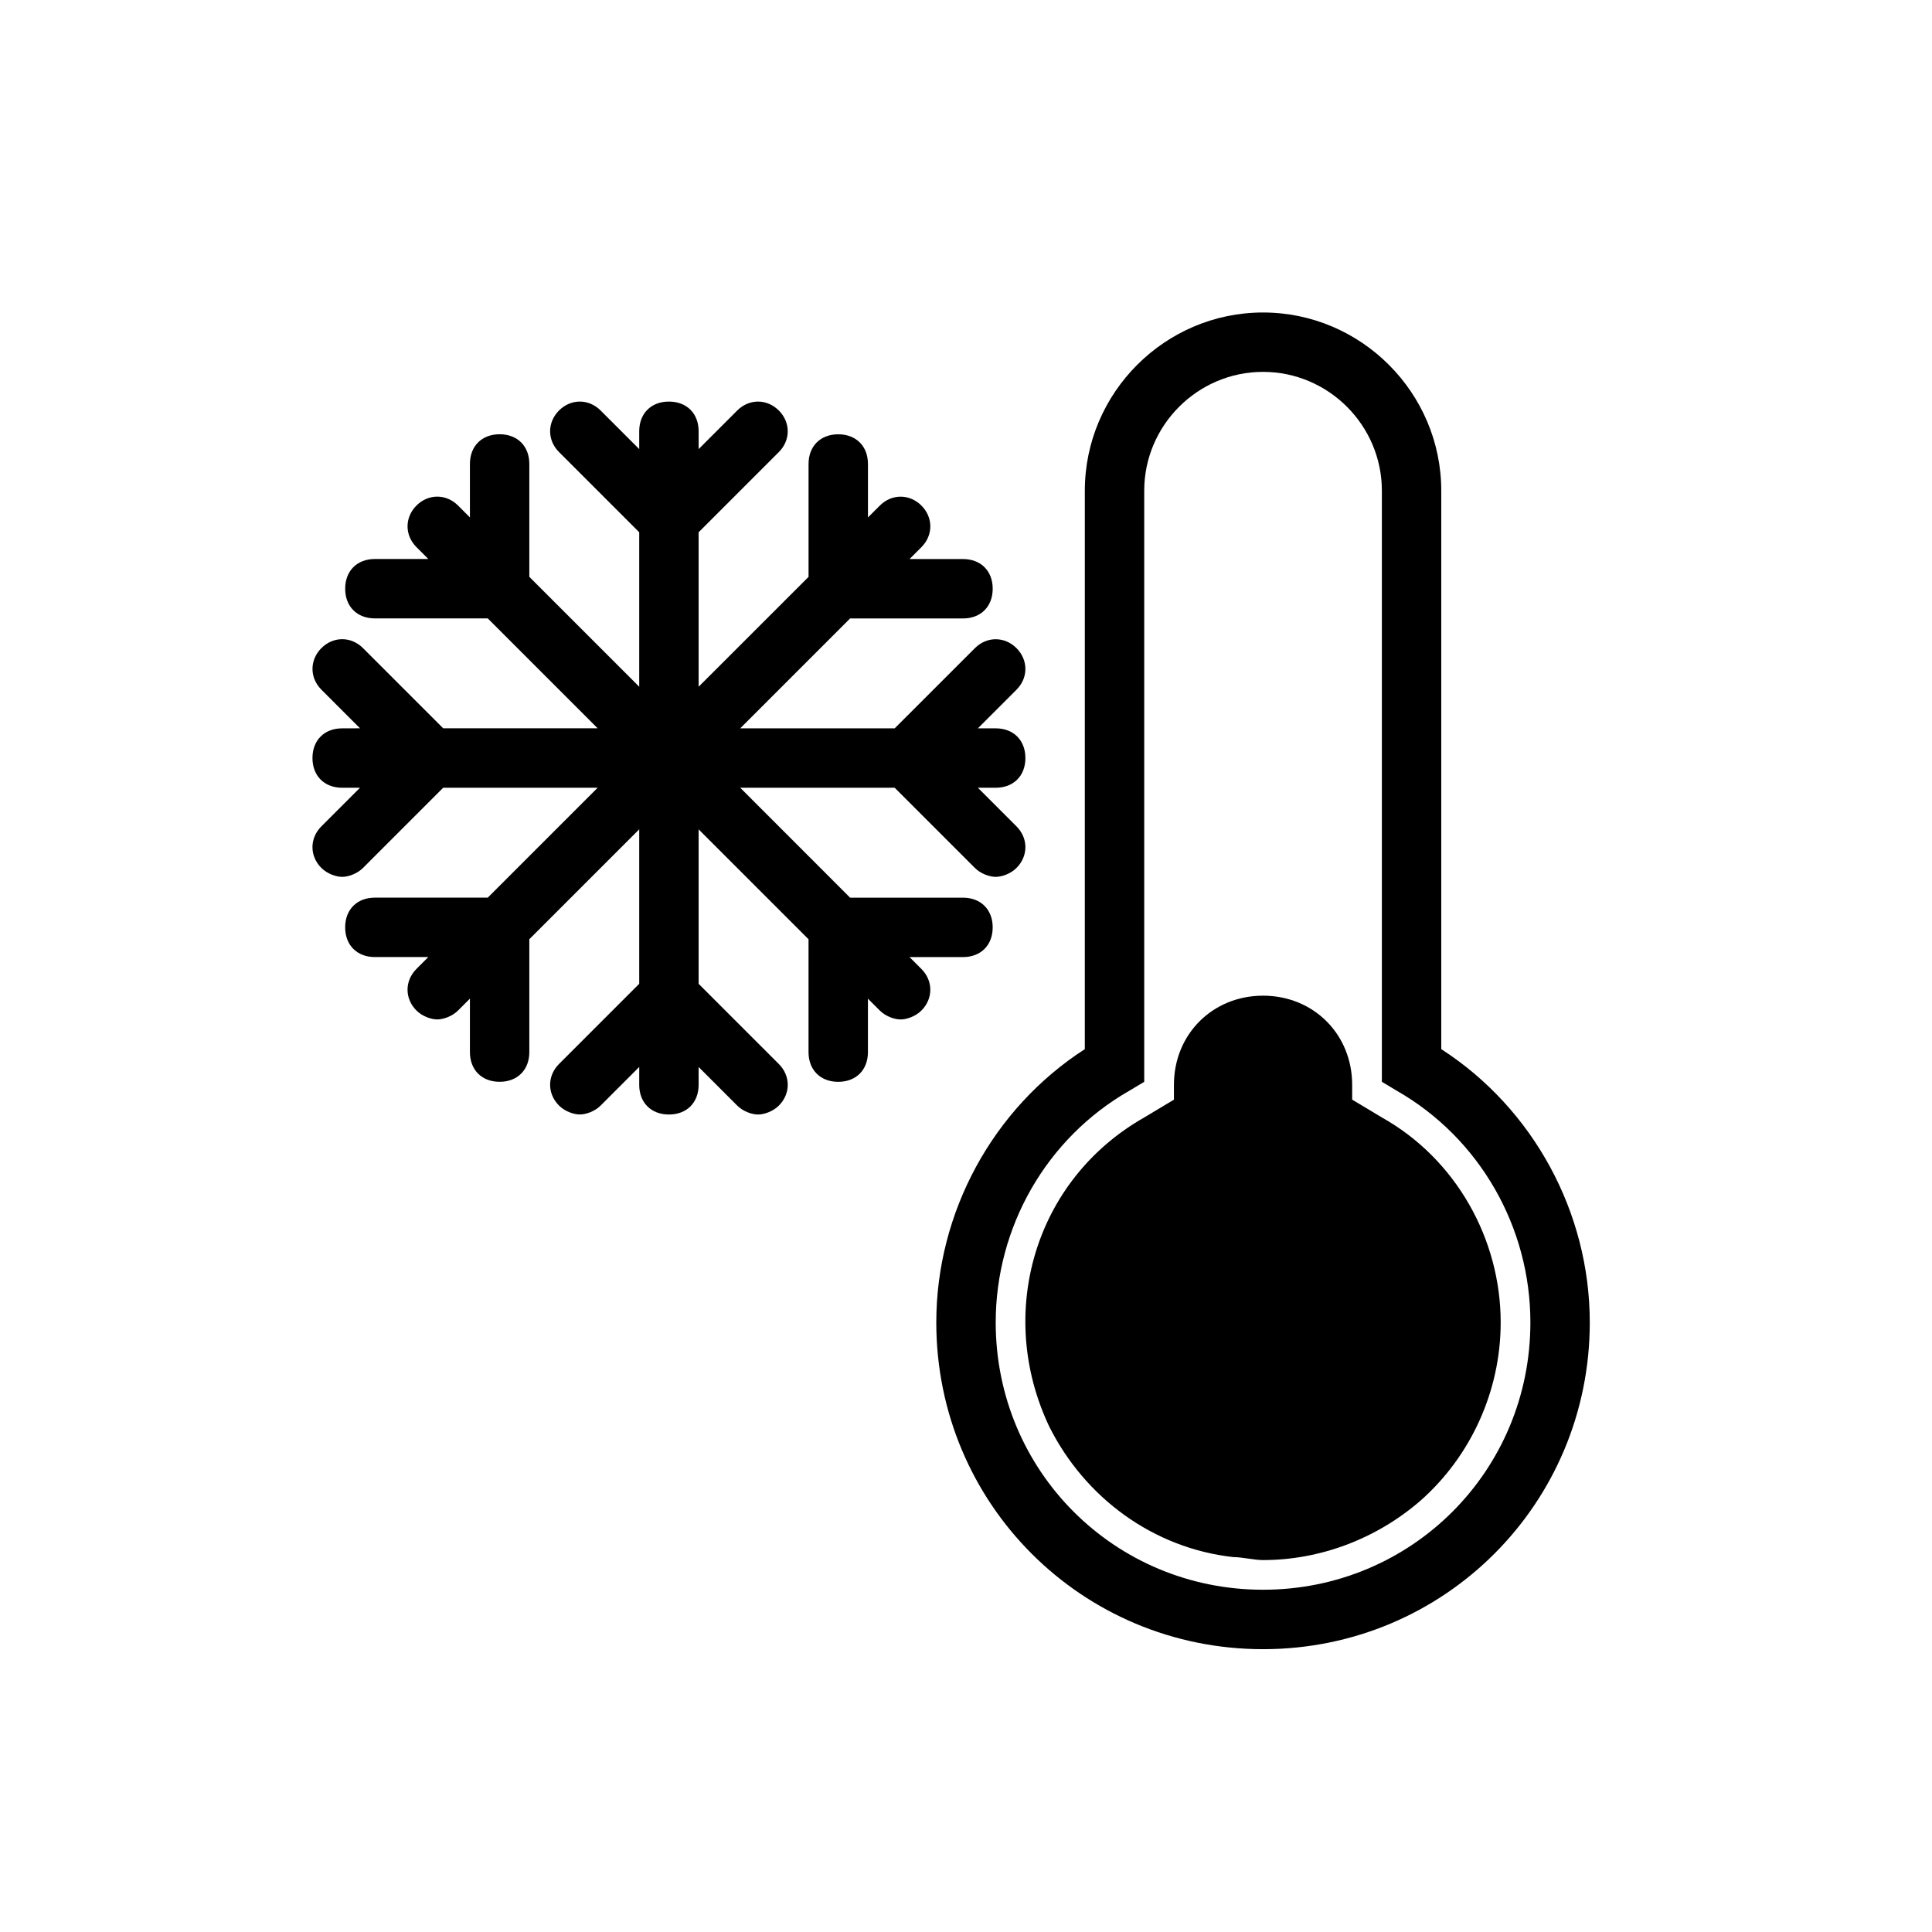
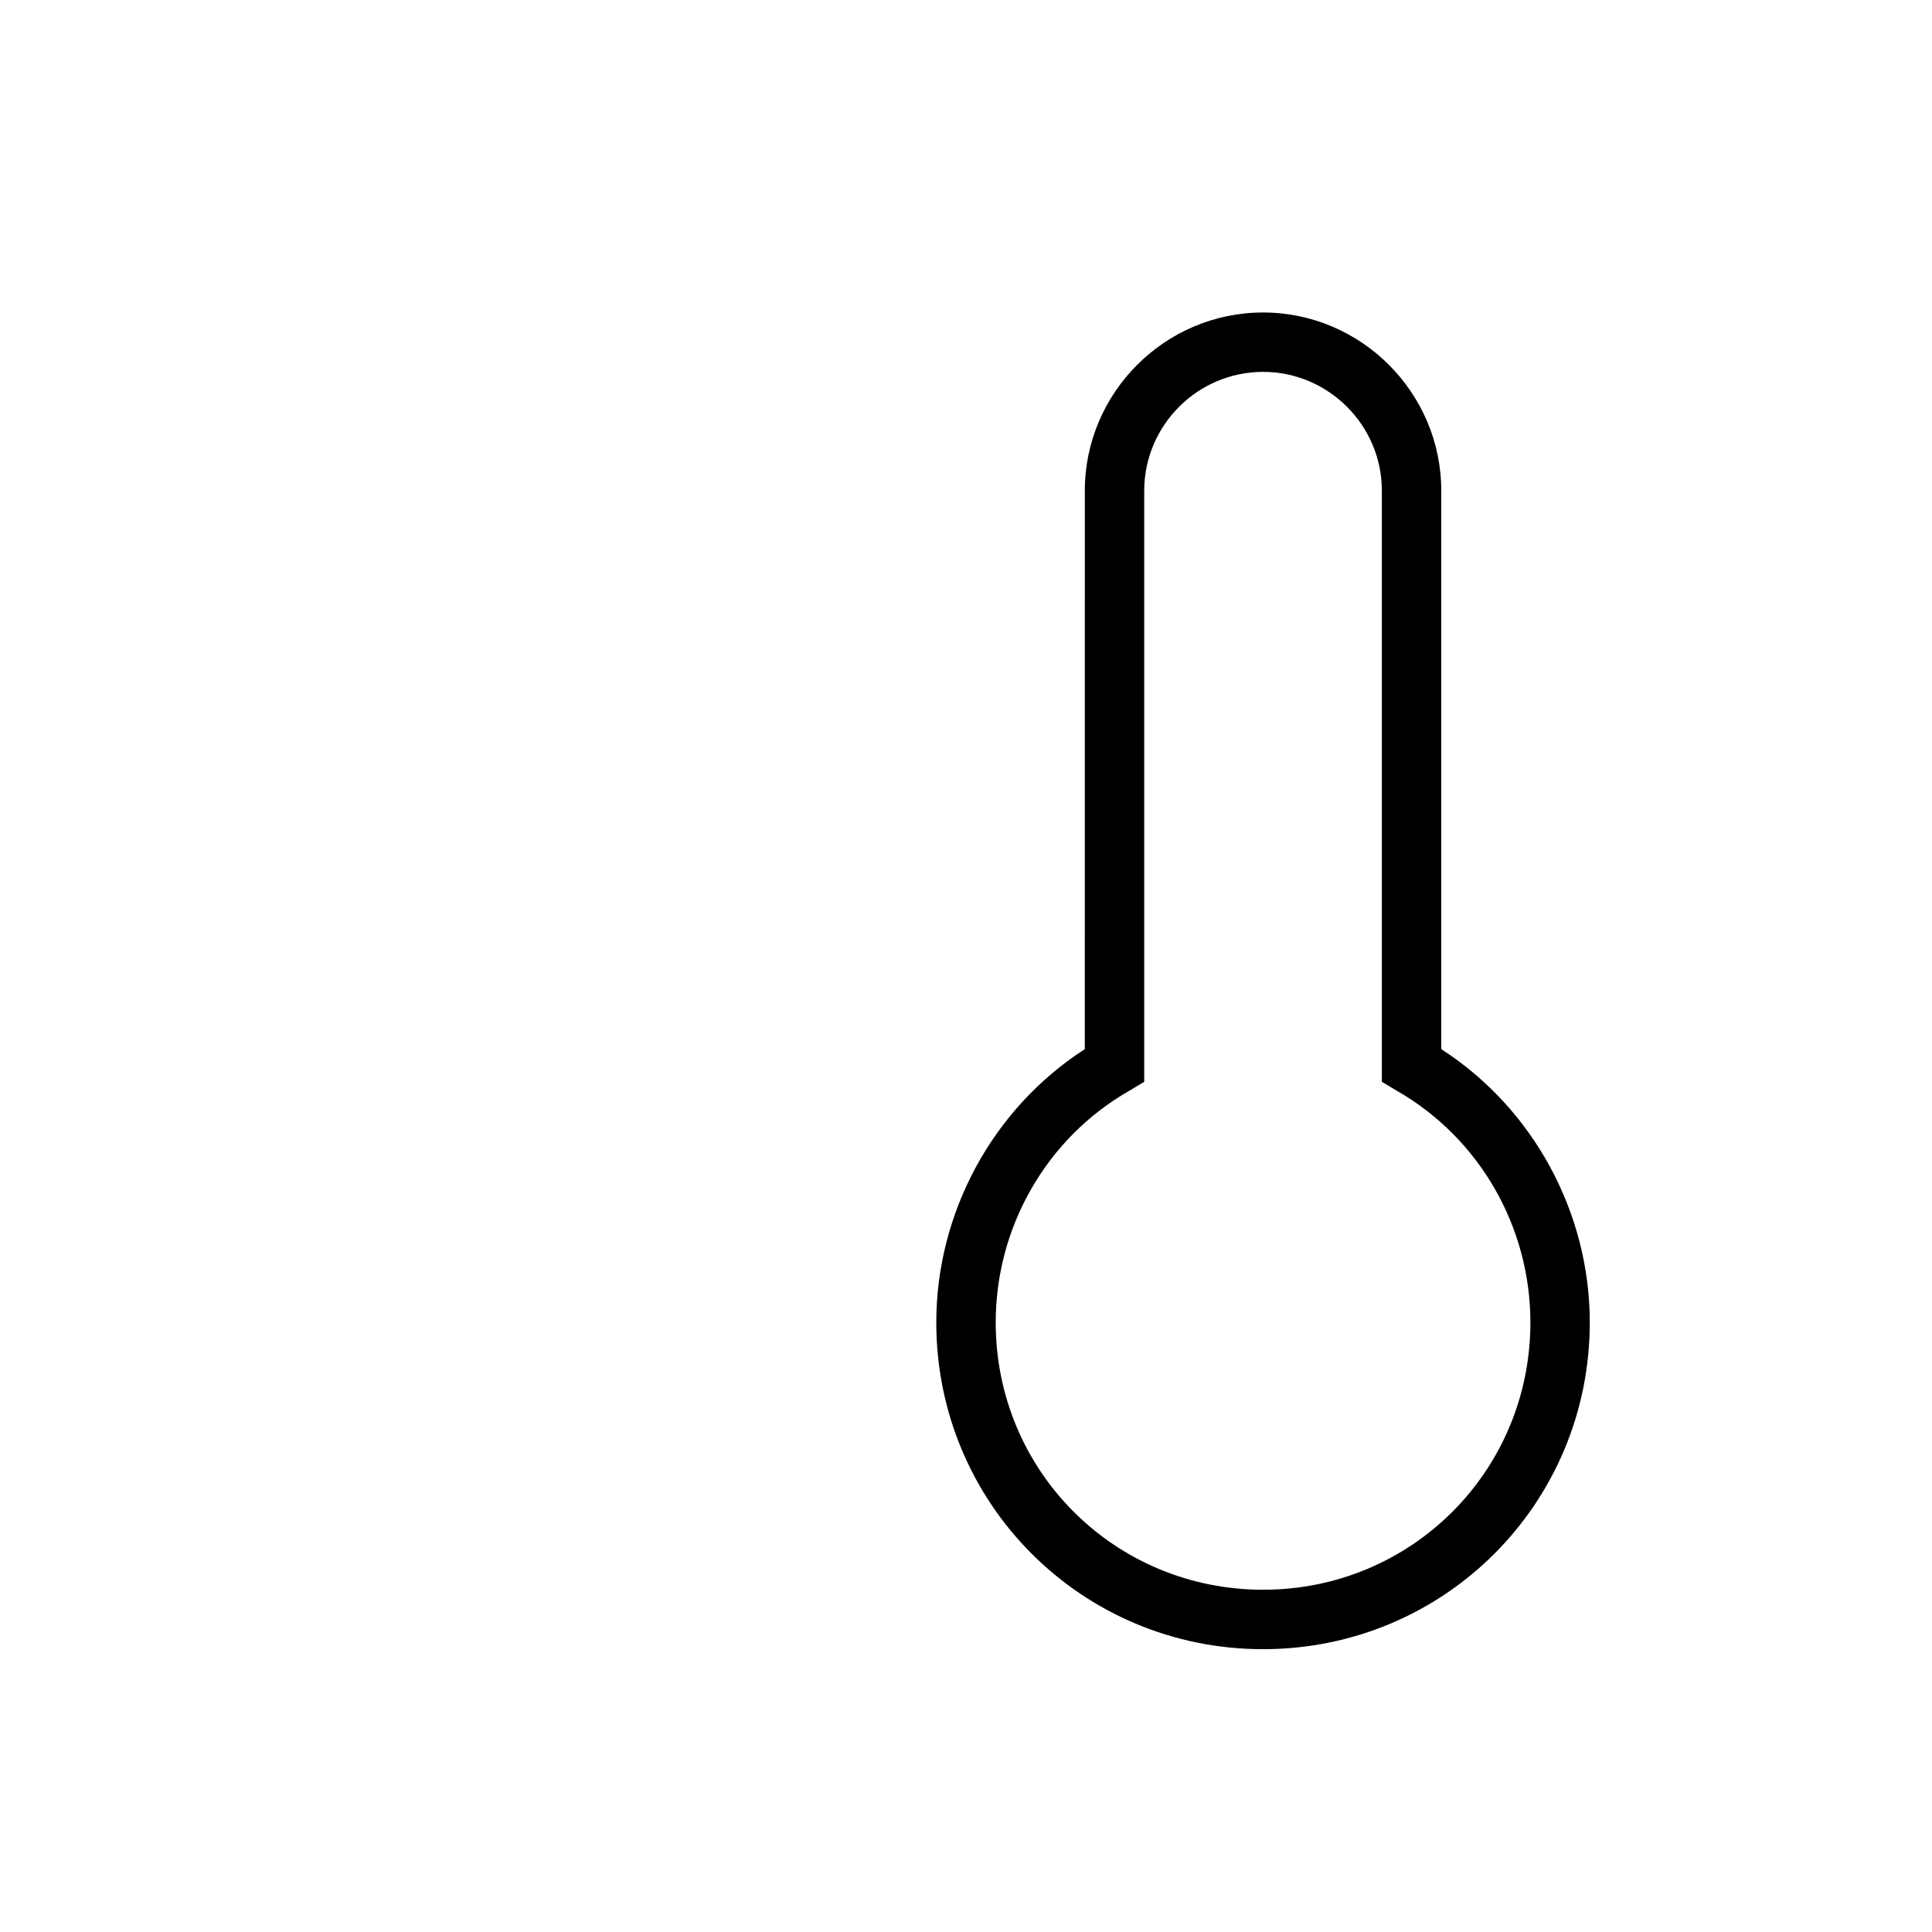
<svg xmlns="http://www.w3.org/2000/svg" fill="#000000" width="800px" height="800px" version="1.1" viewBox="144 144 512 512">
  <g>
-     <path d="m415.74 344.89c0-4.723-3.148-7.871-7.871-7.871h-4.723l10.234-10.234c3.148-3.148 3.148-7.871 0-11.02-3.148-3.148-7.871-3.148-11.02 0l-21.258 21.254h-40.934l29.125-29.125h29.914c4.723 0 7.871-3.148 7.871-7.871s-3.148-7.871-7.871-7.871h-14.168l3.148-3.148c3.148-3.148 3.148-7.871 0-11.02-3.148-3.148-7.871-3.148-11.02 0l-3.148 3.148v-14.168c0-4.723-3.148-7.871-7.871-7.871s-7.871 3.148-7.871 7.871v29.914l-29.133 29.117v-40.934l21.254-21.254c3.148-3.148 3.148-7.871 0-11.02-3.148-3.148-7.871-3.148-11.02 0l-10.234 10.23v-4.723c0-4.723-3.148-7.871-7.871-7.871s-7.871 3.148-7.871 7.871v4.723l-10.234-10.234c-3.148-3.148-7.871-3.148-11.02 0-3.148 3.148-3.148 7.871 0 11.02l21.254 21.254v40.934l-29.125-29.125v-29.914c0-4.723-3.148-7.871-7.871-7.871s-7.871 3.148-7.871 7.871v14.168l-3.148-3.148c-3.148-3.148-7.871-3.148-11.02 0-3.148 3.148-3.148 7.871 0 11.02l3.148 3.148h-14.168c-4.723 0-7.871 3.148-7.871 7.871s3.148 7.871 7.871 7.871h29.914l29.125 29.125h-40.934l-21.254-21.254c-3.148-3.148-7.871-3.148-11.02 0-3.148 3.148-3.148 7.871 0 11.02l10.234 10.234-4.731 0.012c-4.723 0-7.871 3.148-7.871 7.871 0 4.723 3.148 7.871 7.871 7.871h4.723l-10.234 10.234c-3.148 3.148-3.148 7.871 0 11.02 1.574 1.574 3.938 2.363 5.512 2.363s3.938-0.789 5.512-2.363l21.254-21.254h40.934l-29.125 29.125h-29.914c-4.723 0-7.871 3.148-7.871 7.871 0 4.723 3.148 7.871 7.871 7.871h14.168l-3.148 3.148c-3.148 3.148-3.148 7.871 0 11.02 1.574 1.574 3.938 2.363 5.512 2.363 1.574 0 3.938-0.789 5.512-2.363l3.148-3.148v14.168c0 4.723 3.148 7.871 7.871 7.871s7.871-3.148 7.871-7.871v-29.914l29.125-29.125v40.934l-21.254 21.254c-3.148 3.148-3.148 7.871 0 11.02 1.574 1.574 3.938 2.363 5.512 2.363 1.574 0 3.938-0.789 5.512-2.363l10.234-10.234-0.004 4.734c0 4.723 3.148 7.871 7.871 7.871s7.871-3.148 7.871-7.871v-4.723l10.234 10.234c1.574 1.574 3.938 2.363 5.512 2.363s3.938-0.789 5.512-2.363c3.148-3.148 3.148-7.871 0-11.02l-21.258-21.258v-40.934l29.125 29.125v29.914c0 4.723 3.148 7.871 7.871 7.871 4.723 0 7.871-3.148 7.871-7.871v-14.168l3.148 3.148c1.574 1.574 3.938 2.363 5.512 2.363s3.938-0.789 5.512-2.363c3.148-3.148 3.148-7.871 0-11.02l-3.148-3.148h14.168c4.723 0 7.871-3.148 7.871-7.871 0-4.723-3.148-7.871-7.871-7.871h-29.914l-29.121-29.133h40.934l21.254 21.254c1.574 1.574 3.938 2.363 5.512 2.363 1.574 0 3.938-0.789 5.512-2.363 3.148-3.148 3.148-7.871 0-11.02l-10.234-10.234h4.723c4.723 0 7.871-3.148 7.871-7.871z" />
    <path d="m478.72 581.05c-48.02 0-86.594-38.574-86.594-86.594 0-29.125 14.957-56.68 39.359-72.422l0.004-147.99c0-25.977 21.254-47.23 47.23-47.23s47.23 21.254 47.23 47.23v147.99c24.402 15.742 39.359 43.297 39.359 72.422 0.004 48.02-38.57 86.594-86.59 86.594zm0-338.5c-17.32 0-31.488 14.168-31.488 31.488v156.65l-3.938 2.363c-22.039 12.594-35.422 36.211-35.422 61.398 0 39.359 31.488 70.848 70.848 70.848s70.848-31.488 70.848-70.848c0-25.191-13.383-48.805-35.426-61.402l-3.934-2.359v-156.65c0-17.32-14.168-31.488-31.488-31.488z" />
-     <path d="m510.21 440.14-7.871-4.723v-3.934c0-13.383-10.234-23.617-23.617-23.617s-23.617 10.234-23.617 23.617v3.938l-7.871 4.723c-29.125 16.531-39.359 51.957-25.191 81.867 9.445 18.895 27.551 32.273 48.805 34.637 2.363 0 5.512 0.789 7.871 0.789 14.957 0 29.914-5.512 41.723-15.742 13.383-11.809 21.254-29.125 21.254-47.23 0.004-22.047-11.805-43.301-31.484-54.324z" />
  </g>
</svg>